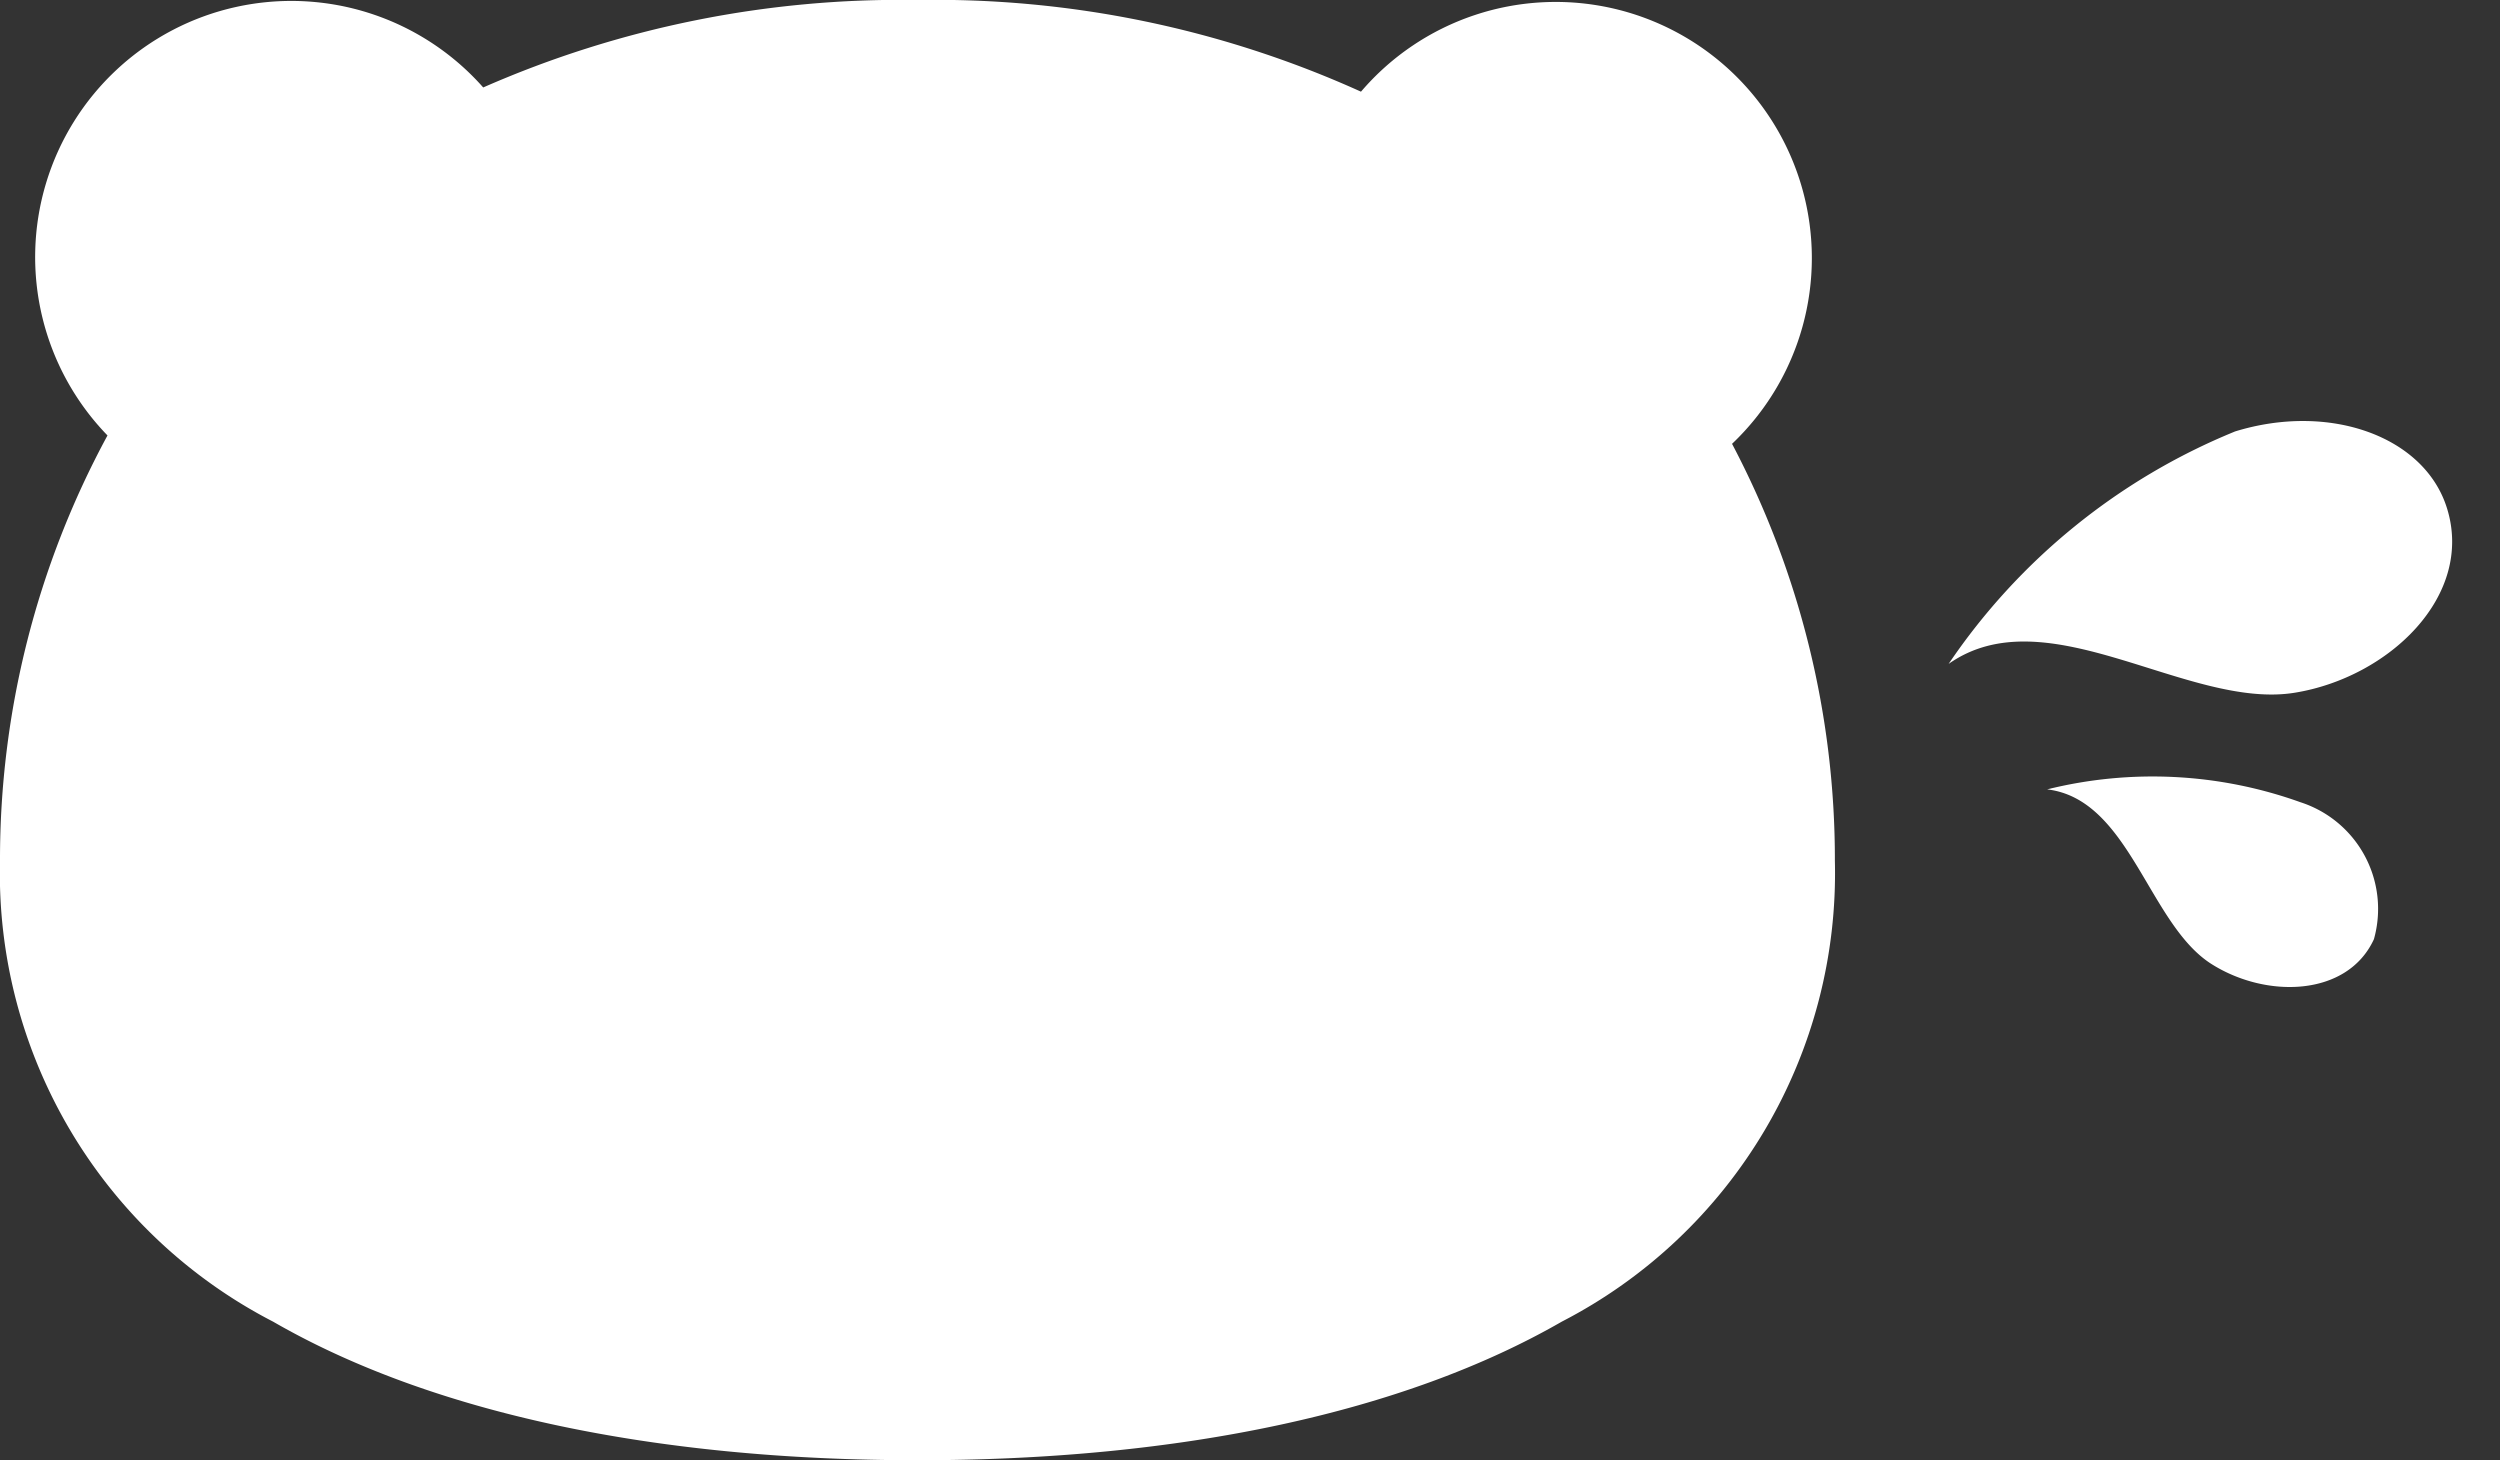
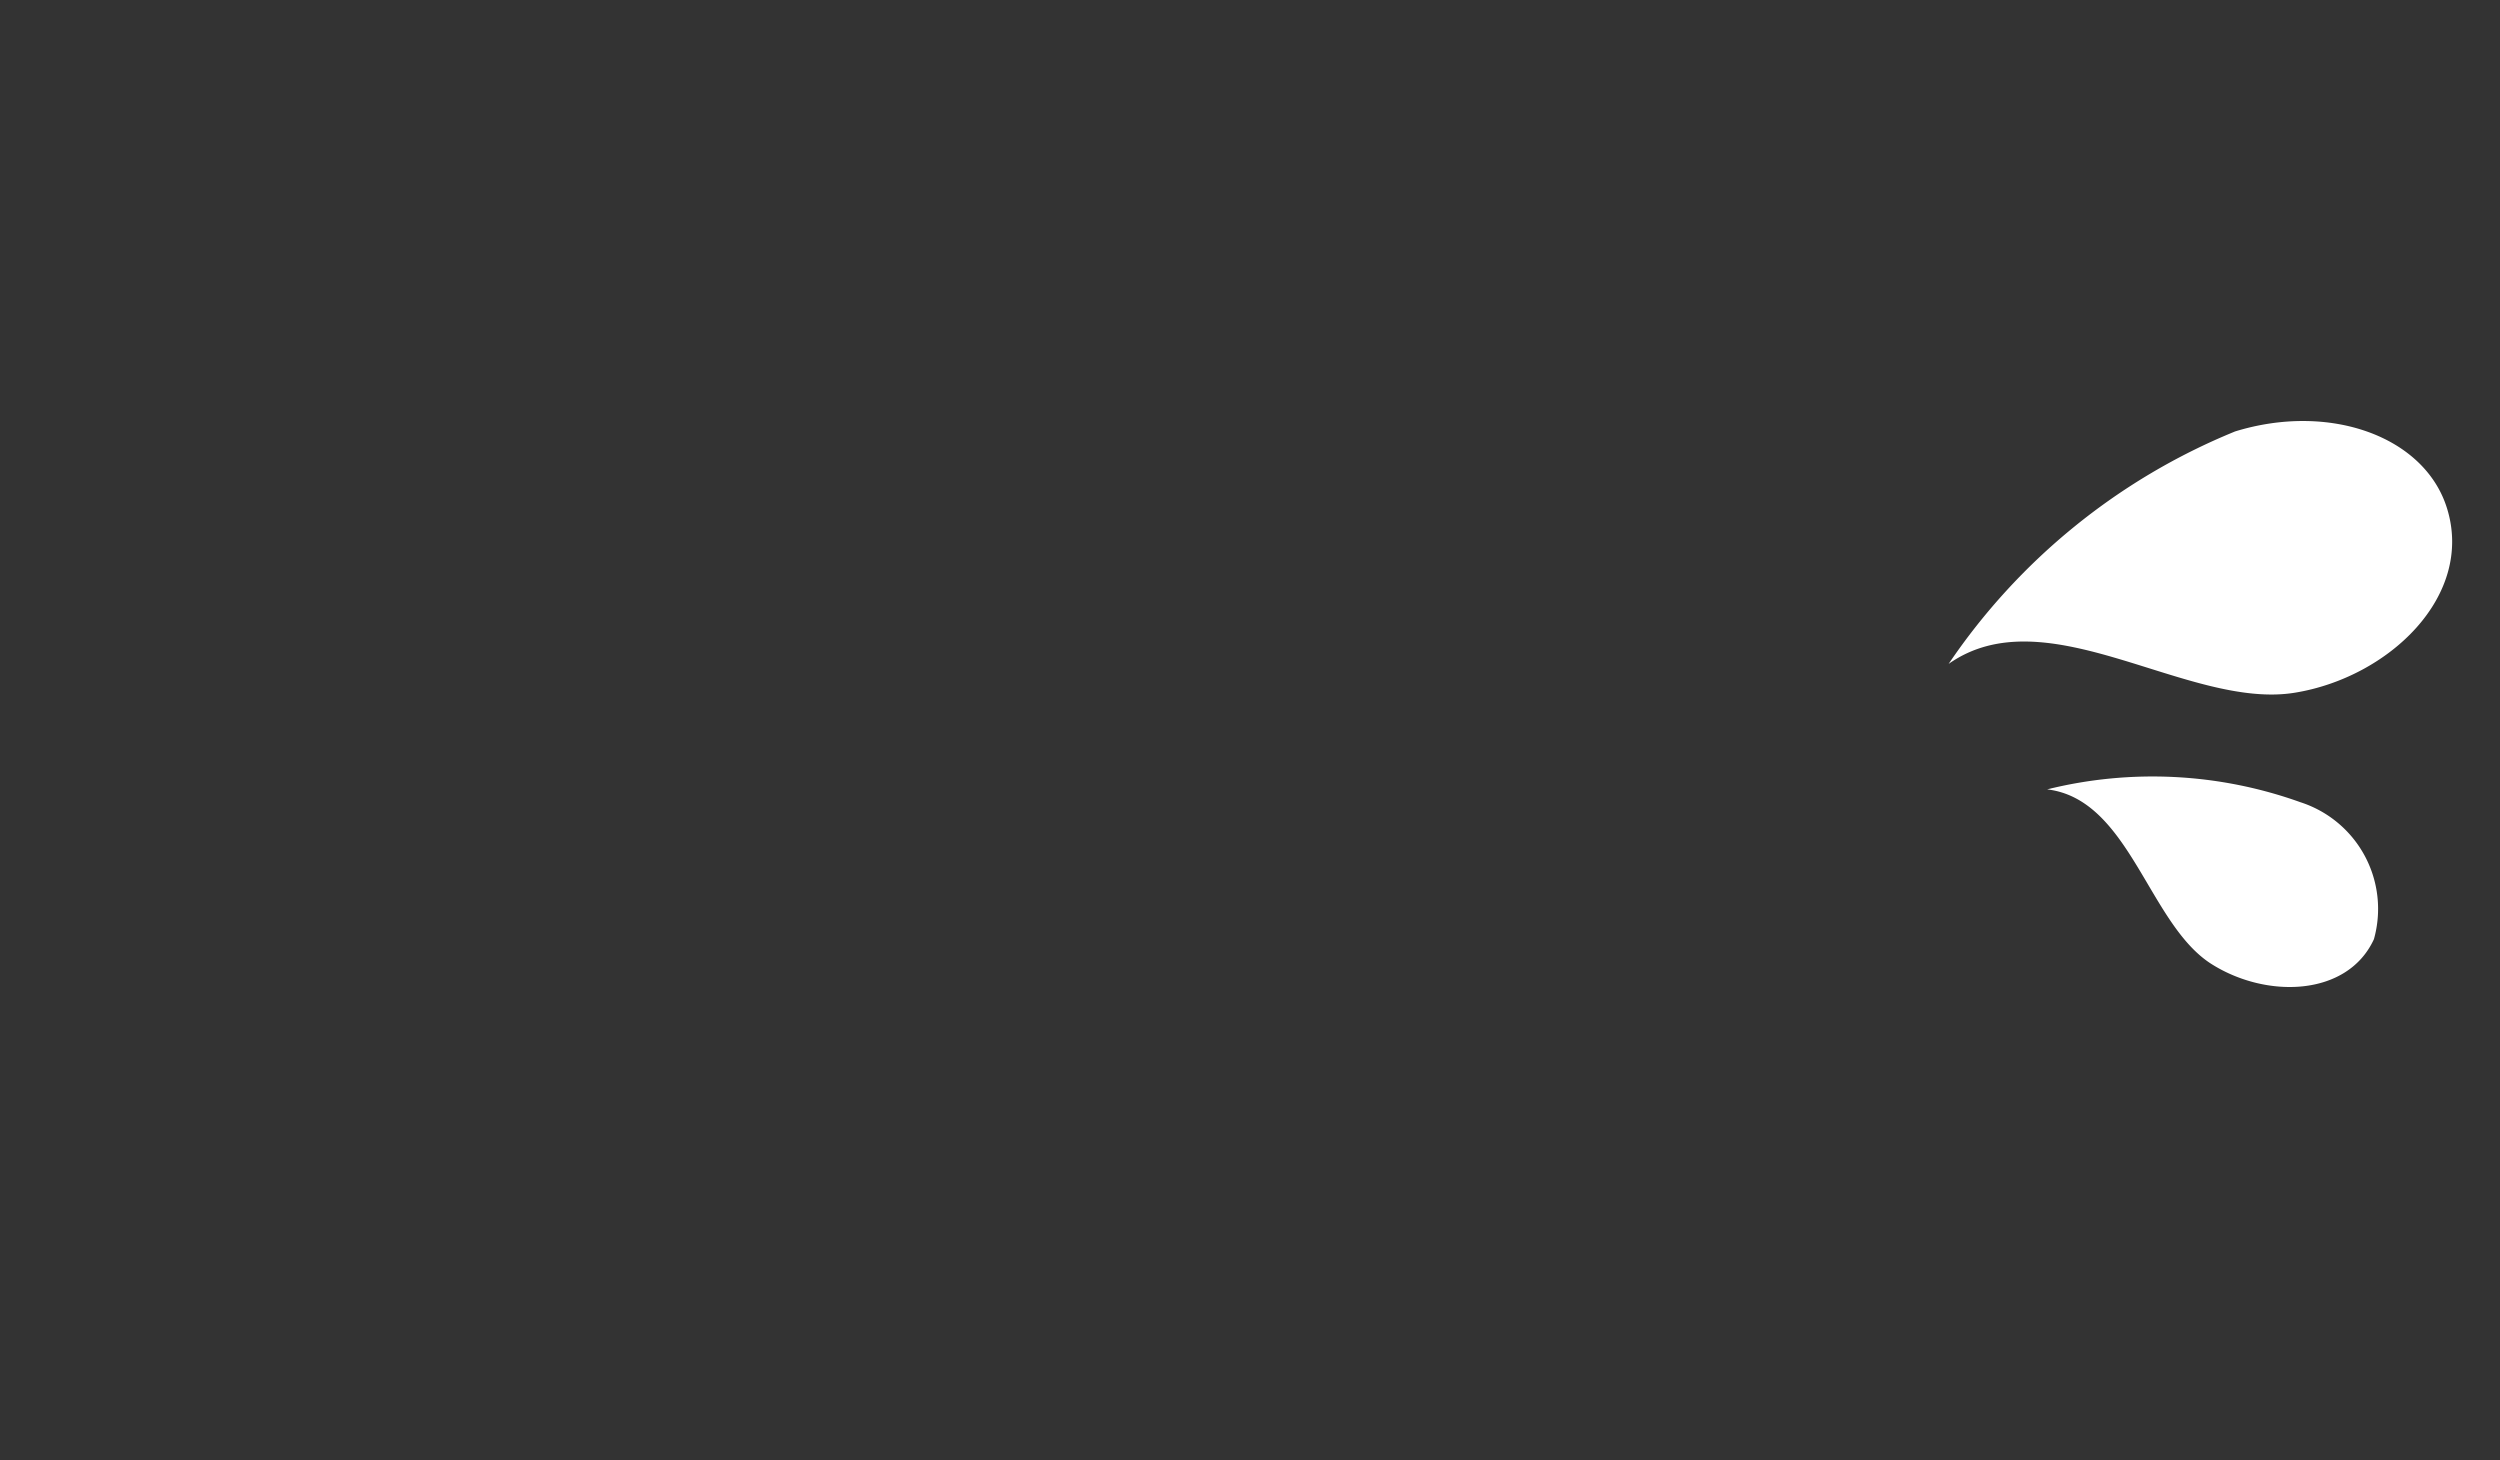
<svg xmlns="http://www.w3.org/2000/svg" height="23.179" width="39.677">
  <rect width="100%" height="100%" fill="#333333" stroke="none" />
  <g fill="#fff">
-     <path d="m27.489 7.044a4.065 4.065 0 1 0 -5.889-5.589 16.392 16.392 0 0 0 -7.039-1.455 16.47 16.47 0 0 0 -6.892 1.388 4.065 4.065 0 1 0 -5.963 5.523 14.12 14.12 0 0 0 -1.706 6.752 8.006 8.006 0 0 0 4.333 7.312c2.5 1.442 6.037 2.2 10.228 2.2s7.727-.762 10.227-2.2a8.006 8.006 0 0 0 4.333-7.312 14.136 14.136 0 0 0 -1.632-6.619z" />
    <path d="m35.464 6.85c1.506-.468 3.015.074 3.371 1.214.436 1.394-.923 2.688-2.415 2.93-1.697.276-3.933-1.558-5.494-.457a10.088 10.088 0 0 1 4.538-3.686z" />
-     <path d="m36.51 12.732a1.779 1.779 0 0 1 1.166 2.174c-.42.914-1.711.949-2.587.388-.995-.641-1.291-2.61-2.599-2.766a6.944 6.944 0 0 1 4.02.204z" />
+     <path d="m36.51 12.732a1.779 1.779 0 0 1 1.166 2.174c-.42.914-1.711.949-2.587.388-.995-.641-1.291-2.61-2.599-2.766a6.944 6.944 0 0 1 4.02.204" />
  </g>
</svg>